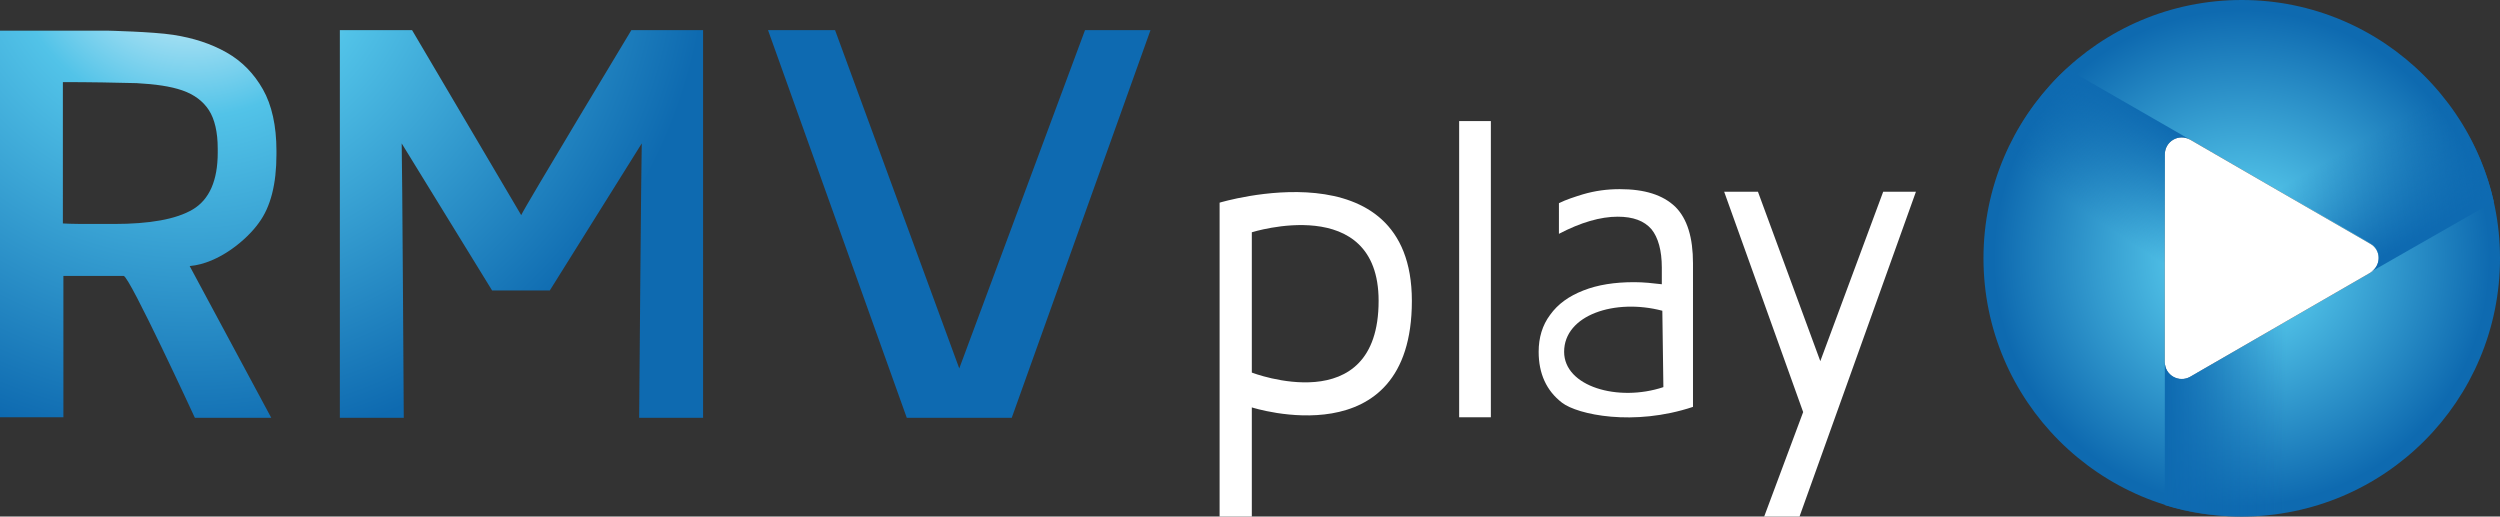
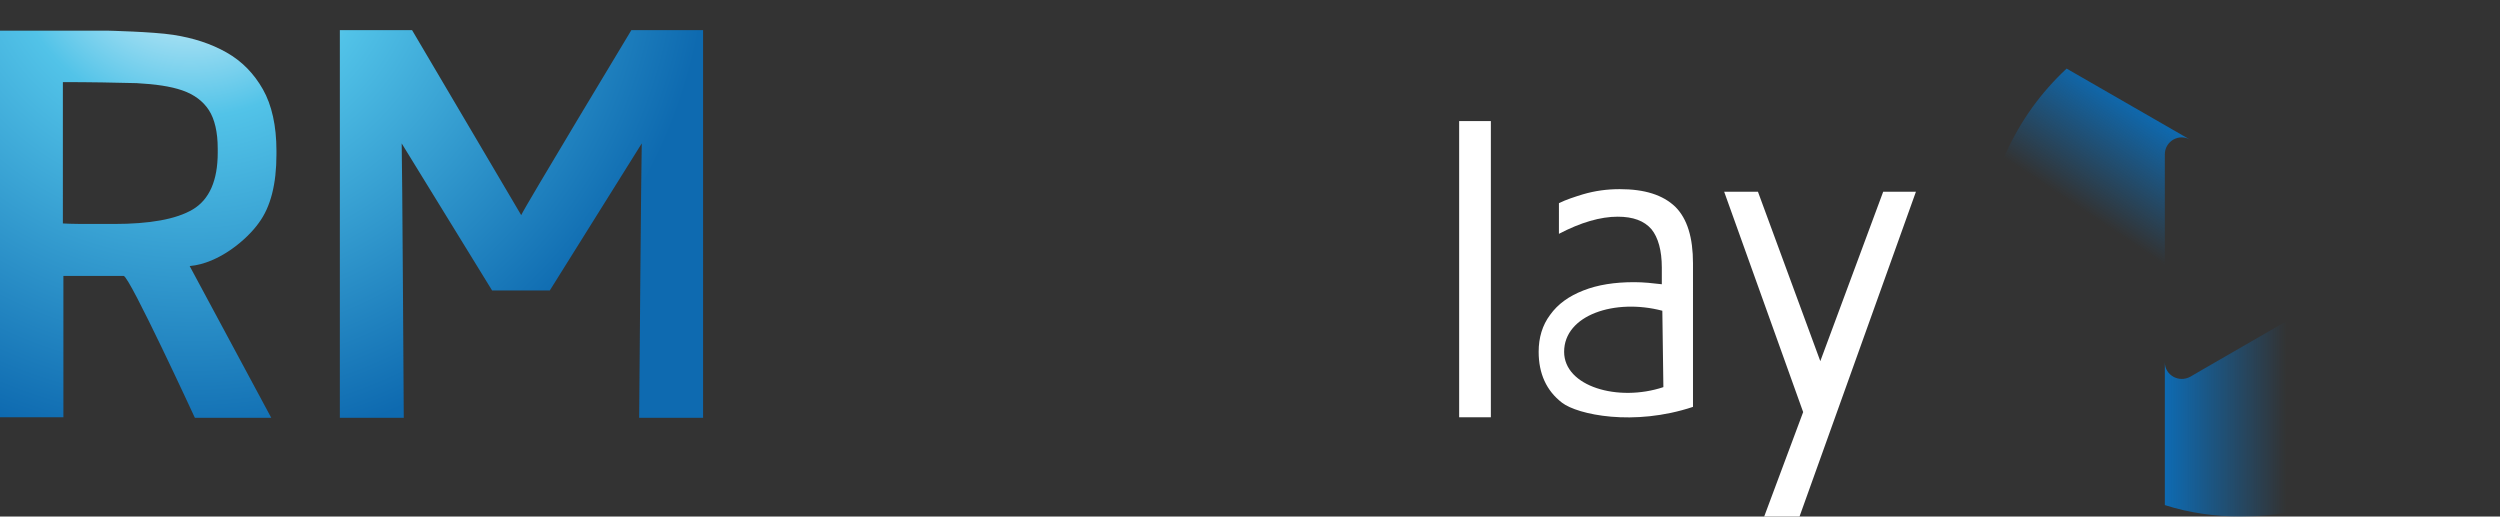
<svg xmlns="http://www.w3.org/2000/svg" version="1.1" id="Logo_RMV_Play_c_x2F_Icon" x="0px" y="0px" viewBox="0 0 481.1 99.4" style="enable-background:new 0 0 481.1 99.4;" xml:space="preserve">
  <rect x="0" y="0" width="481.1" height="99.4" fill="#333333" stroke="none" />
  <style type="text/css">
	.st0{fill:url(#RM_2_);}
	.st1{fill:#0E6AB1;}
	.st2{fill:#FFFFFF;}
	.st3{fill:url(#Fondo_1_);}
	.st4{fill:url(#Seccion_1_1_);}
	.st5{fill:url(#Seccion_2_1_);}
	.st6{fill:url(#Seccion_3_1_);}
</style>
  <radialGradient id="RM_2_" cx="36.596" cy="112.112" r="100.951" gradientTransform="matrix(1 0 0 -1 0 99.26)" gradientUnits="userSpaceOnUse">
    <stop offset="0" style="stop-color:#FFFFFF" />
    <stop offset="0.351" style="stop-color:#52C3E8" />
    <stop offset="0.989" style="stop-color:#0E6AB0" />
  </radialGradient>
  <path id="RM_1_" class="st0" d="M43.6,10.1c-3-1.7-6.4-2.8-10.3-3.4S20.7,5.9,20.7,5.9H0v74.4h12.2V53.1h11.6  c1.1,0,13.7,27.3,13.7,27.3h14.7L36.5,51.2c5.7-0.5,11.1-5.2,13.3-8.3c2.3-3.1,3.4-7.5,3.4-13.2V29c0-4.8-0.9-8.8-2.6-11.8  C48.9,14.2,46.6,11.8,43.6,10.1z M41.9,29.4c0,5.3-1.6,9-4.8,10.9c-3.2,1.9-8.3,2.8-15.2,2.8h-4.2c-1.3,0-4.2,0-5.6-0.1V15.8  c4.9,0,10.6,0.1,14.2,0.2c3.6,0.2,6.5,0.6,8.8,1.4s4,2.1,5.1,3.8c1.1,1.7,1.7,4.2,1.7,7.4C41.9,28.6,41.9,29.4,41.9,29.4z   M121.5,5.8c0,0-20.5,34-21.2,35.6l-21-35.6H65.4v74.6h12.3c0,0-0.3-50.5-0.4-52.8l17.4,28.3h11.1l17.7-28.3  c-0.1,2.3-0.5,52.8-0.5,52.8h12.3V5.8H121.5z" />
-   <path id="V_1_" class="st1" d="M160.7,5.8h-12.9l26.7,74.6h20.2l26.7-74.6h-12.6l-24.2,65.1L160.7,5.8z" />
  <g id="play_txt_1_">
    <polygon id="y" class="st2" points="362.4,36.9 350.3,69.5 338.3,36.9 331.8,36.9 347,79.3 339.5,99.4 346.3,99.4 355.3,74.3    355.3,74.3 368.7,36.9  " />
    <path id="a" class="st2" d="M311.7,36.4c-2.4,0-4.7,0.3-7.1,1c-1.6,0.5-3.2,1-4.6,1.7V45c4.2-2.2,8-3.3,11.3-3.3   c3,0,5.1,0.8,6.5,2.4c1.3,1.6,2,4.1,2,7.4v2.7v0.5c-1.7-0.2-3.5-0.4-5.3-0.4c-3.8,0-7,0.5-9.8,1.6s-4.9,2.6-6.4,4.7   c-1.5,2-2.2,4.4-2.2,7.1c0,4.2,1.5,7.5,4.5,9.8s13.8,4.6,25.2,0.8V50.7c0-5-1.1-8.6-3.4-10.9C320,37.5,316.5,36.4,311.7,36.4z    M320.1,74.5c-8.7,2.9-19.1-0.1-19.1-6.8c0-7.1,9.8-10.3,18.9-7.9l0.2,14.6V74.5z" />
    <rect id="l" x="280.8" y="23.3" class="st2" width="6.1" height="57" />
-     <path id="p" class="st2" d="M234.7,39v60.5h6.2V78.4c0,0,30.8,9.9,30.8-20.5C271.7,27.8,234.7,39,234.7,39z M240.9,71.7v-27   c0,0,24.4-7.7,24.4,13.2C265.3,81.1,240.9,71.7,240.9,71.7z" />
  </g>
  <g id="Play_big_1_">
    <radialGradient id="Fondo_1_" cx="431.4" cy="49.56" r="56.958" gradientTransform="matrix(1 0 0 -1 0 99.26)" gradientUnits="userSpaceOnUse">
      <stop offset="0" style="stop-color:#FFFFFF" />
      <stop offset="0.21" style="stop-color:#52C3E8" />
      <stop offset="0.838" style="stop-color:#0E6AB0" />
    </radialGradient>
-     <path id="Fondo_3_" class="st3" d="M431.4,0c-27.5,0-49.7,22.3-49.7,49.7s22.3,49.7,49.7,49.7c27.5,0,49.7-22.3,49.7-49.7   S458.8,0,431.4,0z M456.1,52.5l-34.6,20c-2.2,1.3-4.9-0.3-4.9-2.8v-40c0-2.5,2.7-4.1,4.9-2.8l34.6,20   C458.2,48.1,458.2,51.3,456.1,52.5z" />
-     <path id="play_3_" class="st2" d="M416.6,69.7v-40c0-2.5,2.7-4.1,4.9-2.8l34.6,20c2.2,1.2,2.2,4.4,0,5.6l-34.6,20   C419.3,73.8,416.6,72.2,416.6,69.7z" />
    <linearGradient id="Seccion_1_1_" gradientUnits="userSpaceOnUse" x1="400.833" y1="35.88" x2="424.071" y2="70.738" gradientTransform="matrix(1 0 0 -1 0 99.26)">
      <stop offset="0.454" style="stop-color:#0E6AB1;stop-opacity:0" />
      <stop offset="1" style="stop-color:#0E6AB1" />
    </linearGradient>
    <path id="Seccion_1_3_" class="st4" d="M397.7,13.2c-9.8,9.1-16,22.1-16,36.5s6.2,27.5,16,36.5c5.4,4.9,11.8,8.7,18.9,10.9V69.7   l0,0v-40c0-2.5,2.7-4.1,4.9-2.8L397.7,13.2z" />
    <linearGradient id="Seccion_2_1_" gradientUnits="userSpaceOnUse" x1="433.754" y1="84.271" x2="454.973" y2="47.727" gradientTransform="matrix(1 0 0 -1 0 99.26)">
      <stop offset="0.494" style="stop-color:#0E6AB1;stop-opacity:0" />
      <stop offset="1" style="stop-color:#0E6AB1" />
    </linearGradient>
-     <path id="Seccion_2_3_" class="st5" d="M479.9,38.8C474.9,16.6,455.1,0,431.4,0c-5.2,0-10.1,0.8-14.8,2.2   c-7.1,2.2-13.6,6-18.9,10.9L416.6,24l0,0l37.3,21.5l0,0l2.2,1.3c2.2,1.2,2.2,4.4,0,5.6L479.9,38.8z" />
    <linearGradient id="Seccion_3_1_" gradientUnits="userSpaceOnUse" x1="460.515" y1="30.16" x2="416.892" y2="30.16" gradientTransform="matrix(1 0 0 -1 0 99.26)">
      <stop offset="0.47" style="stop-color:#0E6AB1;stop-opacity:0" />
      <stop offset="1" style="stop-color:#0E6AB1" />
    </linearGradient>
    <path id="Seccion_3_3_" class="st6" d="M479.9,38.8L461,49.7l0,0l-37.1,21.4l0,0l-2.4,1.4c-2.2,1.2-4.9-0.3-4.9-2.8v5.6v21.9   c4.7,1.5,9.6,2.2,14.8,2.2c23.7,0,43.5-16.6,48.5-38.8c0.8-3.5,1.2-7.2,1.2-10.9S480.7,42.3,479.9,38.8z" />
  </g>
</svg>